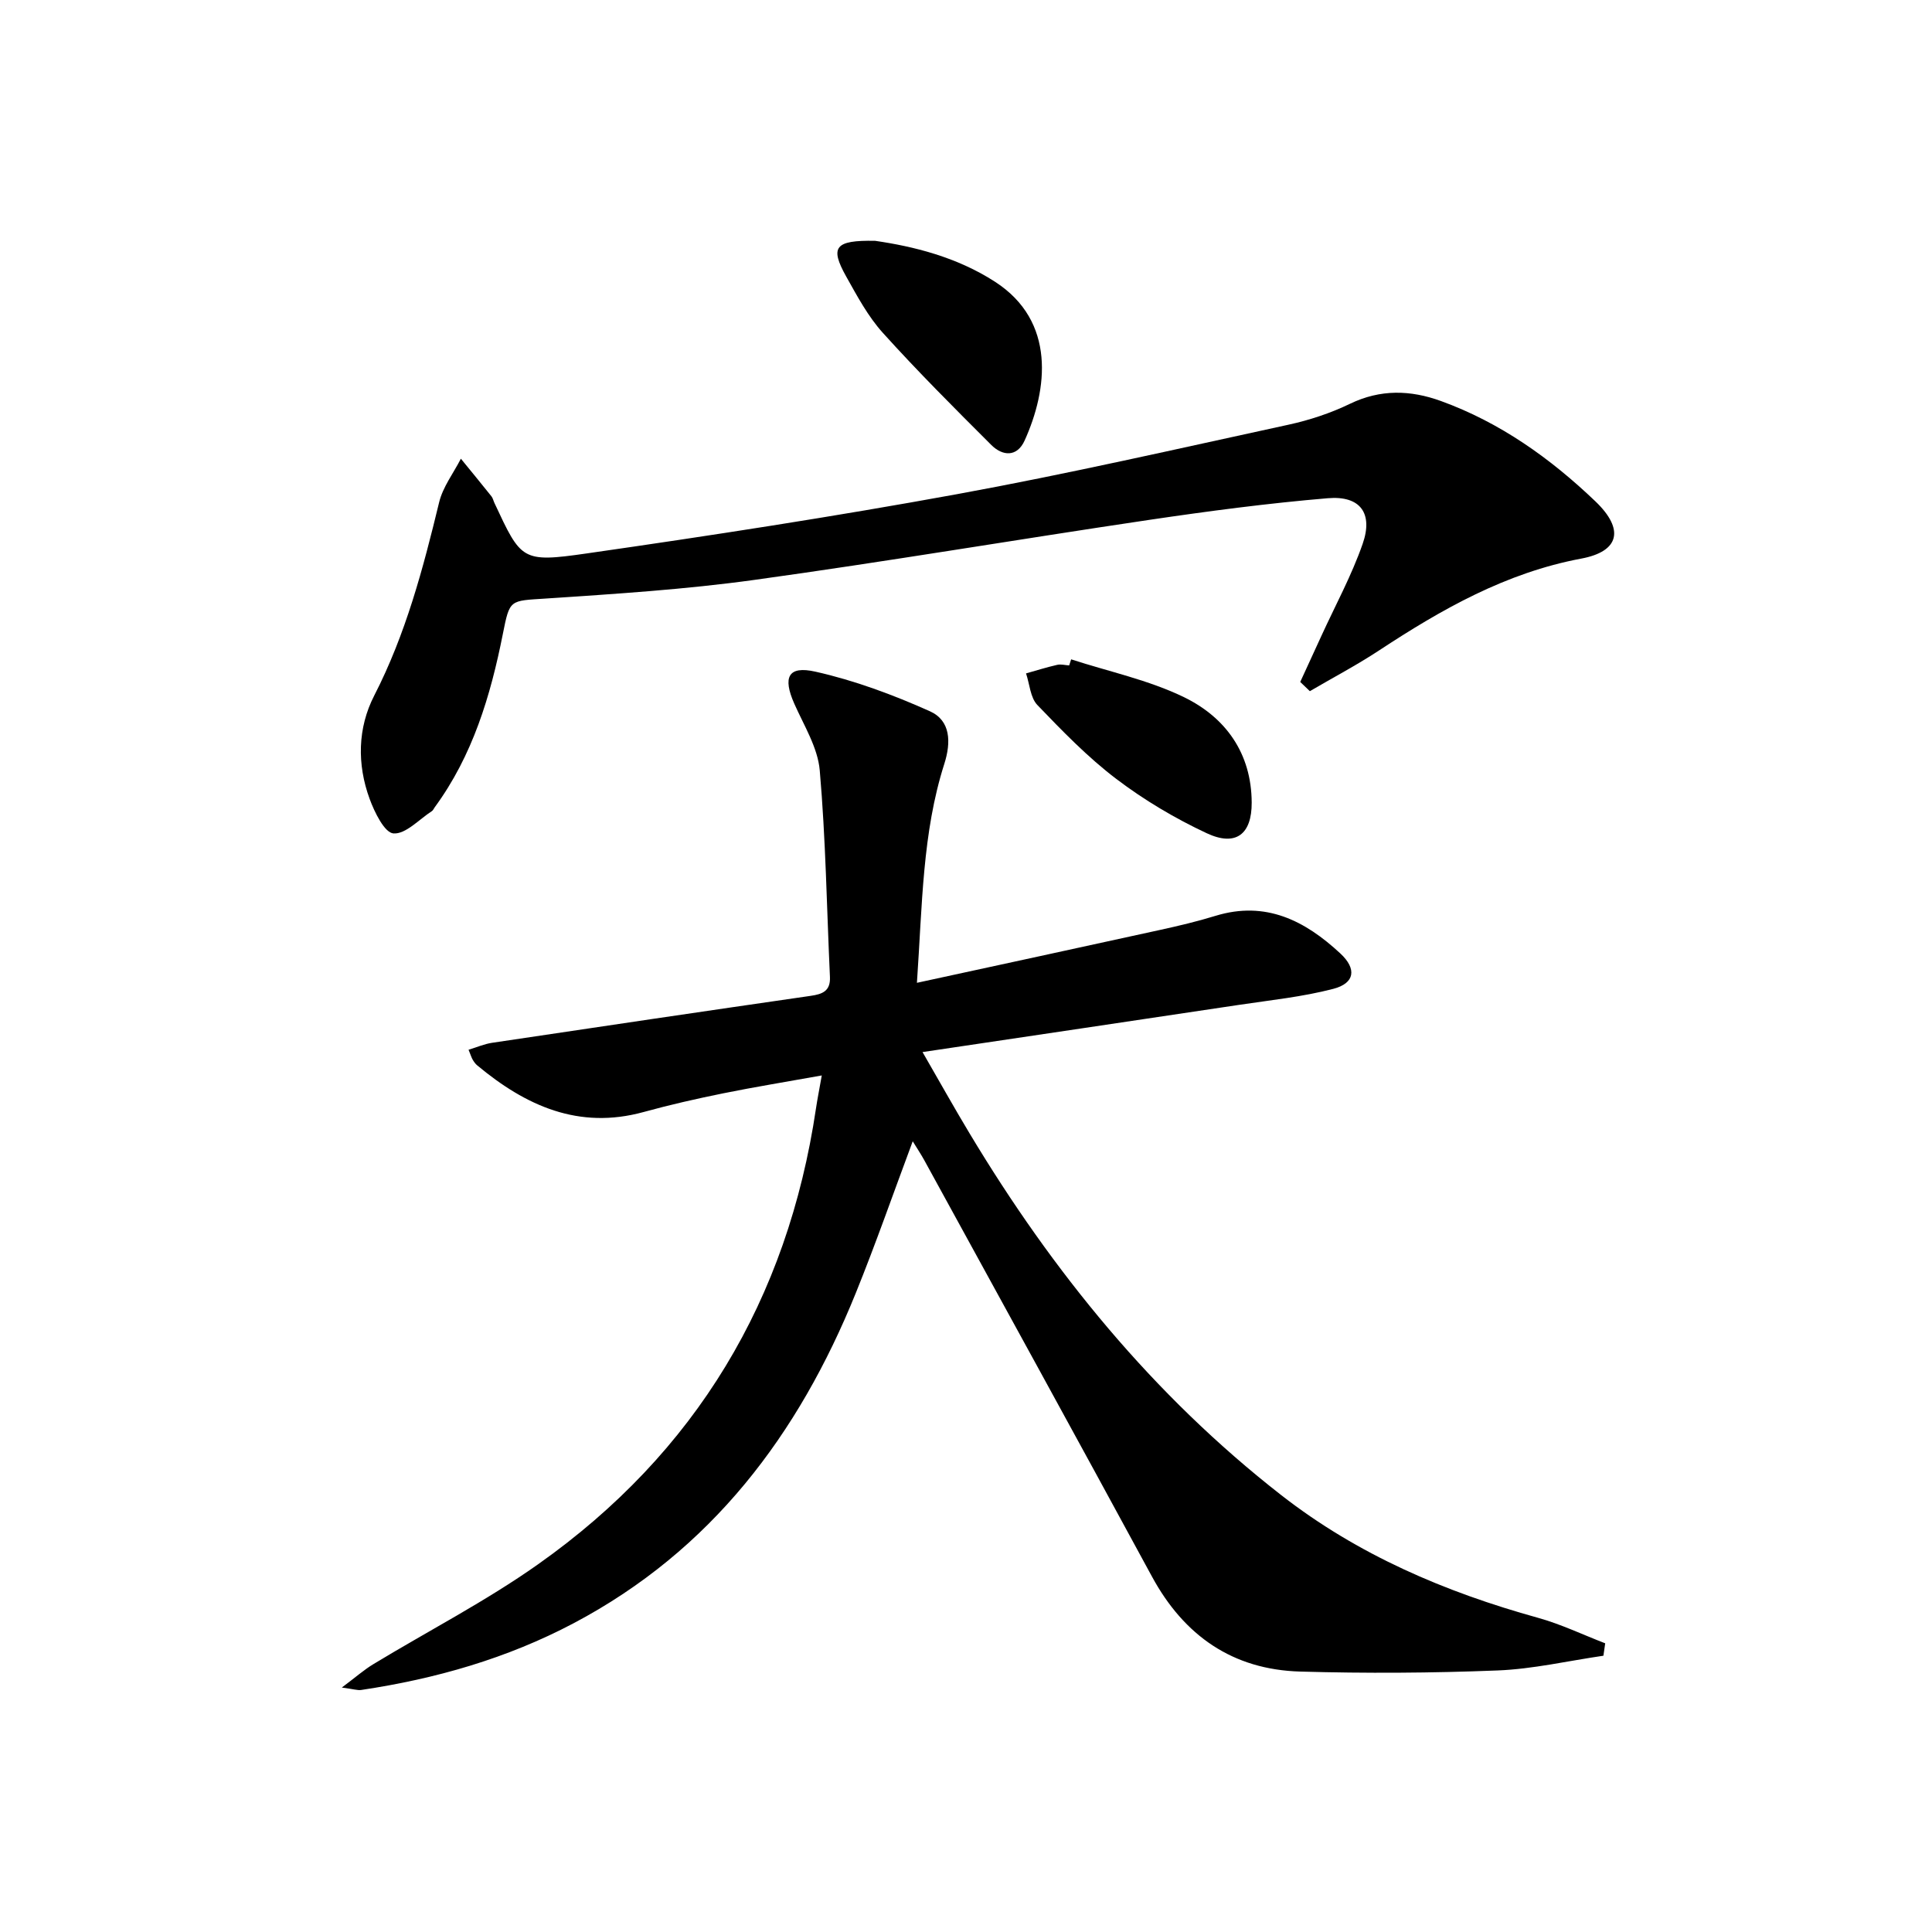
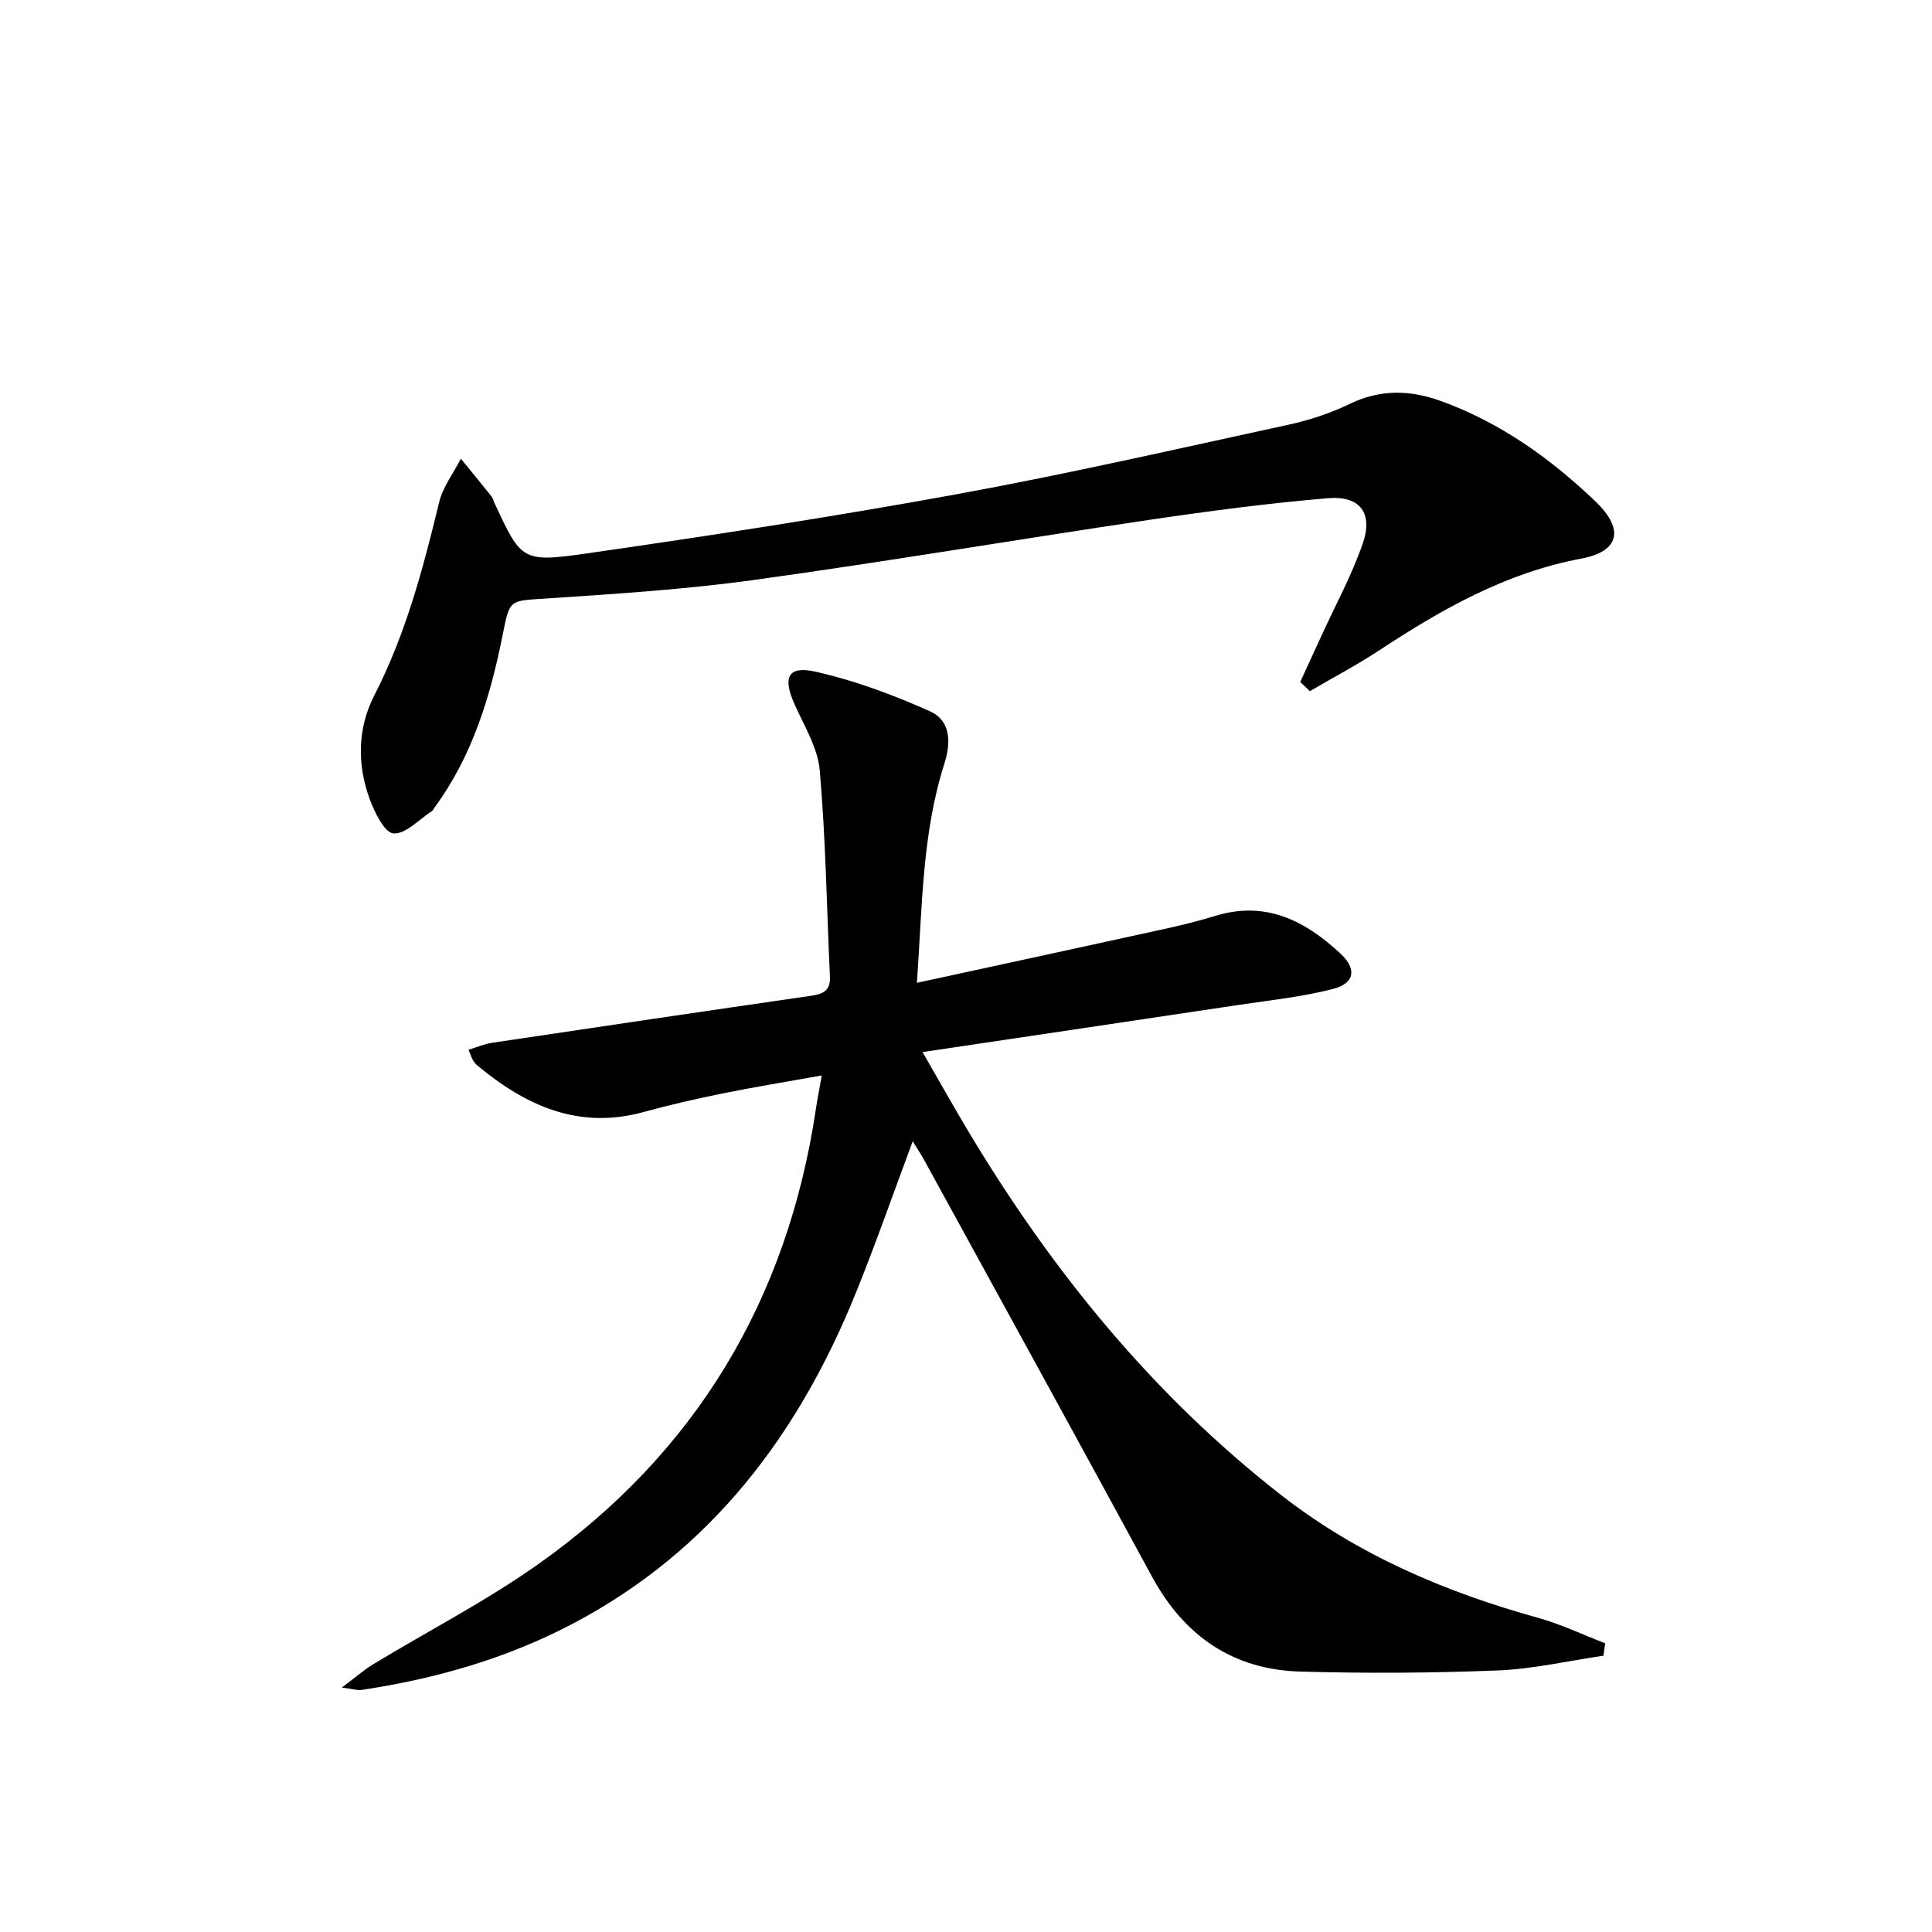
<svg xmlns="http://www.w3.org/2000/svg" enable-background="new 0 0 400 400" viewBox="0 0 400 400">
  <path d="m188.97 236.29c-4.03 10.8-7.66 21.23-11.8 31.45-11.84 29.25-29.89 53.26-58.4 68.33-13.83 7.31-28.6 11.52-43.99 13.82-.75.11-1.57-.18-4.01-.5 2.87-2.15 4.6-3.68 6.54-4.85 11.37-6.89 23.27-13.02 34.09-20.67 32.68-23.08 51.66-54.81 57.54-94.38.29-1.95.68-3.88 1.2-6.83-7.21 1.3-13.84 2.37-20.4 3.7-5.53 1.12-11.04 2.37-16.48 3.87-13.46 3.7-24.41-1.29-34.45-9.65-.38-.31-.68-.74-.93-1.16s-.39-.9-.87-2.08c1.7-.51 3.25-1.2 4.87-1.44 21.98-3.29 43.96-6.54 65.96-9.72 2.44-.35 4.12-.99 3.99-3.9-.66-14.26-.87-28.56-2.11-42.78-.41-4.73-3.28-9.3-5.28-13.83-2.4-5.43-1.31-7.89 4.38-6.61 8.12 1.82 16.09 4.79 23.71 8.2 4.29 1.93 4.42 6.38 2.97 10.92-4.54 14.24-4.54 29.05-5.66 45.3 17.37-3.77 33.82-7.32 50.25-10.93 3.89-.85 7.78-1.77 11.58-2.94 10.4-3.18 18.55 1.02 25.84 7.8 3.42 3.18 3.01 6.15-1.46 7.32-6.37 1.66-13 2.34-19.54 3.32-21.49 3.23-42.98 6.41-65.51 9.77 3.63 6.29 6.6 11.62 9.75 16.85 17.2 28.65 38.01 54.2 64.49 74.86 15.87 12.38 33.94 20.08 53.19 25.42 4.76 1.32 9.28 3.5 13.91 5.28-.12.86-.25 1.72-.37 2.57-7.3 1.06-14.58 2.76-21.92 3.05-13.6.54-27.25.62-40.86.23-13.95-.4-24.03-7.39-30.7-19.69-15.62-28.79-31.41-57.49-47.15-86.22-.68-1.23-1.48-2.43-2.37-3.88z" />
  <path d="m269.2 141.19c1.47-3.19 2.93-6.37 4.39-9.56 2.89-6.32 6.25-12.48 8.53-19.02 2.22-6.35-.5-10.03-7.2-9.46-12.38 1.04-24.73 2.67-37.02 4.49-27.25 4.04-54.42 8.65-81.7 12.42-14.3 1.98-28.76 2.9-43.17 3.86-7.53.5-7.48.08-8.93 7.38-2.54 12.78-6.24 25.13-14.09 35.83-.2.27-.33.63-.59.8-2.65 1.71-5.43 4.81-7.96 4.62-1.85-.14-3.93-4.4-4.94-7.17-2.62-7.16-2.48-14.67.96-21.37 6.53-12.72 10.11-26.28 13.44-40.02.77-3.18 2.96-6.02 4.5-9.02 2.12 2.59 4.24 5.18 6.33 7.79.3.38.4.91.61 1.36 5.55 11.86 5.63 12.4 19.06 10.47 25.62-3.68 51.22-7.62 76.68-12.27 23-4.2 45.81-9.43 68.67-14.39 4.35-.95 8.7-2.38 12.71-4.32 6.32-3.06 12.54-2.87 18.83-.59 12.26 4.44 22.68 11.87 32 20.78 6.07 5.81 4.98 10.37-2.92 11.85-15.6 2.92-28.91 10.49-41.89 19.03-4.62 3.04-9.53 5.62-14.31 8.42-.67-.64-1.33-1.28-1.99-1.91z" />
-   <path d="m181.19 49.86c7.85 1.14 16.86 3.32 24.84 8.49 12.66 8.2 10.87 22.33 6.11 32.85-1.56 3.46-4.56 3.27-6.92.91-7.61-7.6-15.23-15.21-22.43-23.19-3.08-3.41-5.33-7.63-7.6-11.68-3.39-6.07-2.39-7.54 6-7.38z" />
-   <path d="m221.77 136.51c7.81 2.54 16.02 4.27 23.34 7.82 8.65 4.2 14 11.63 14.04 21.84.03 6.56-3.28 9.16-9.31 6.34-6.57-3.07-12.95-6.86-18.72-11.24-5.92-4.49-11.17-9.92-16.34-15.3-1.47-1.53-1.6-4.33-2.35-6.55 2.15-.6 4.28-1.28 6.45-1.77.78-.18 1.65.07 2.48.12.13-.43.27-.84.41-1.26z" />
</svg>